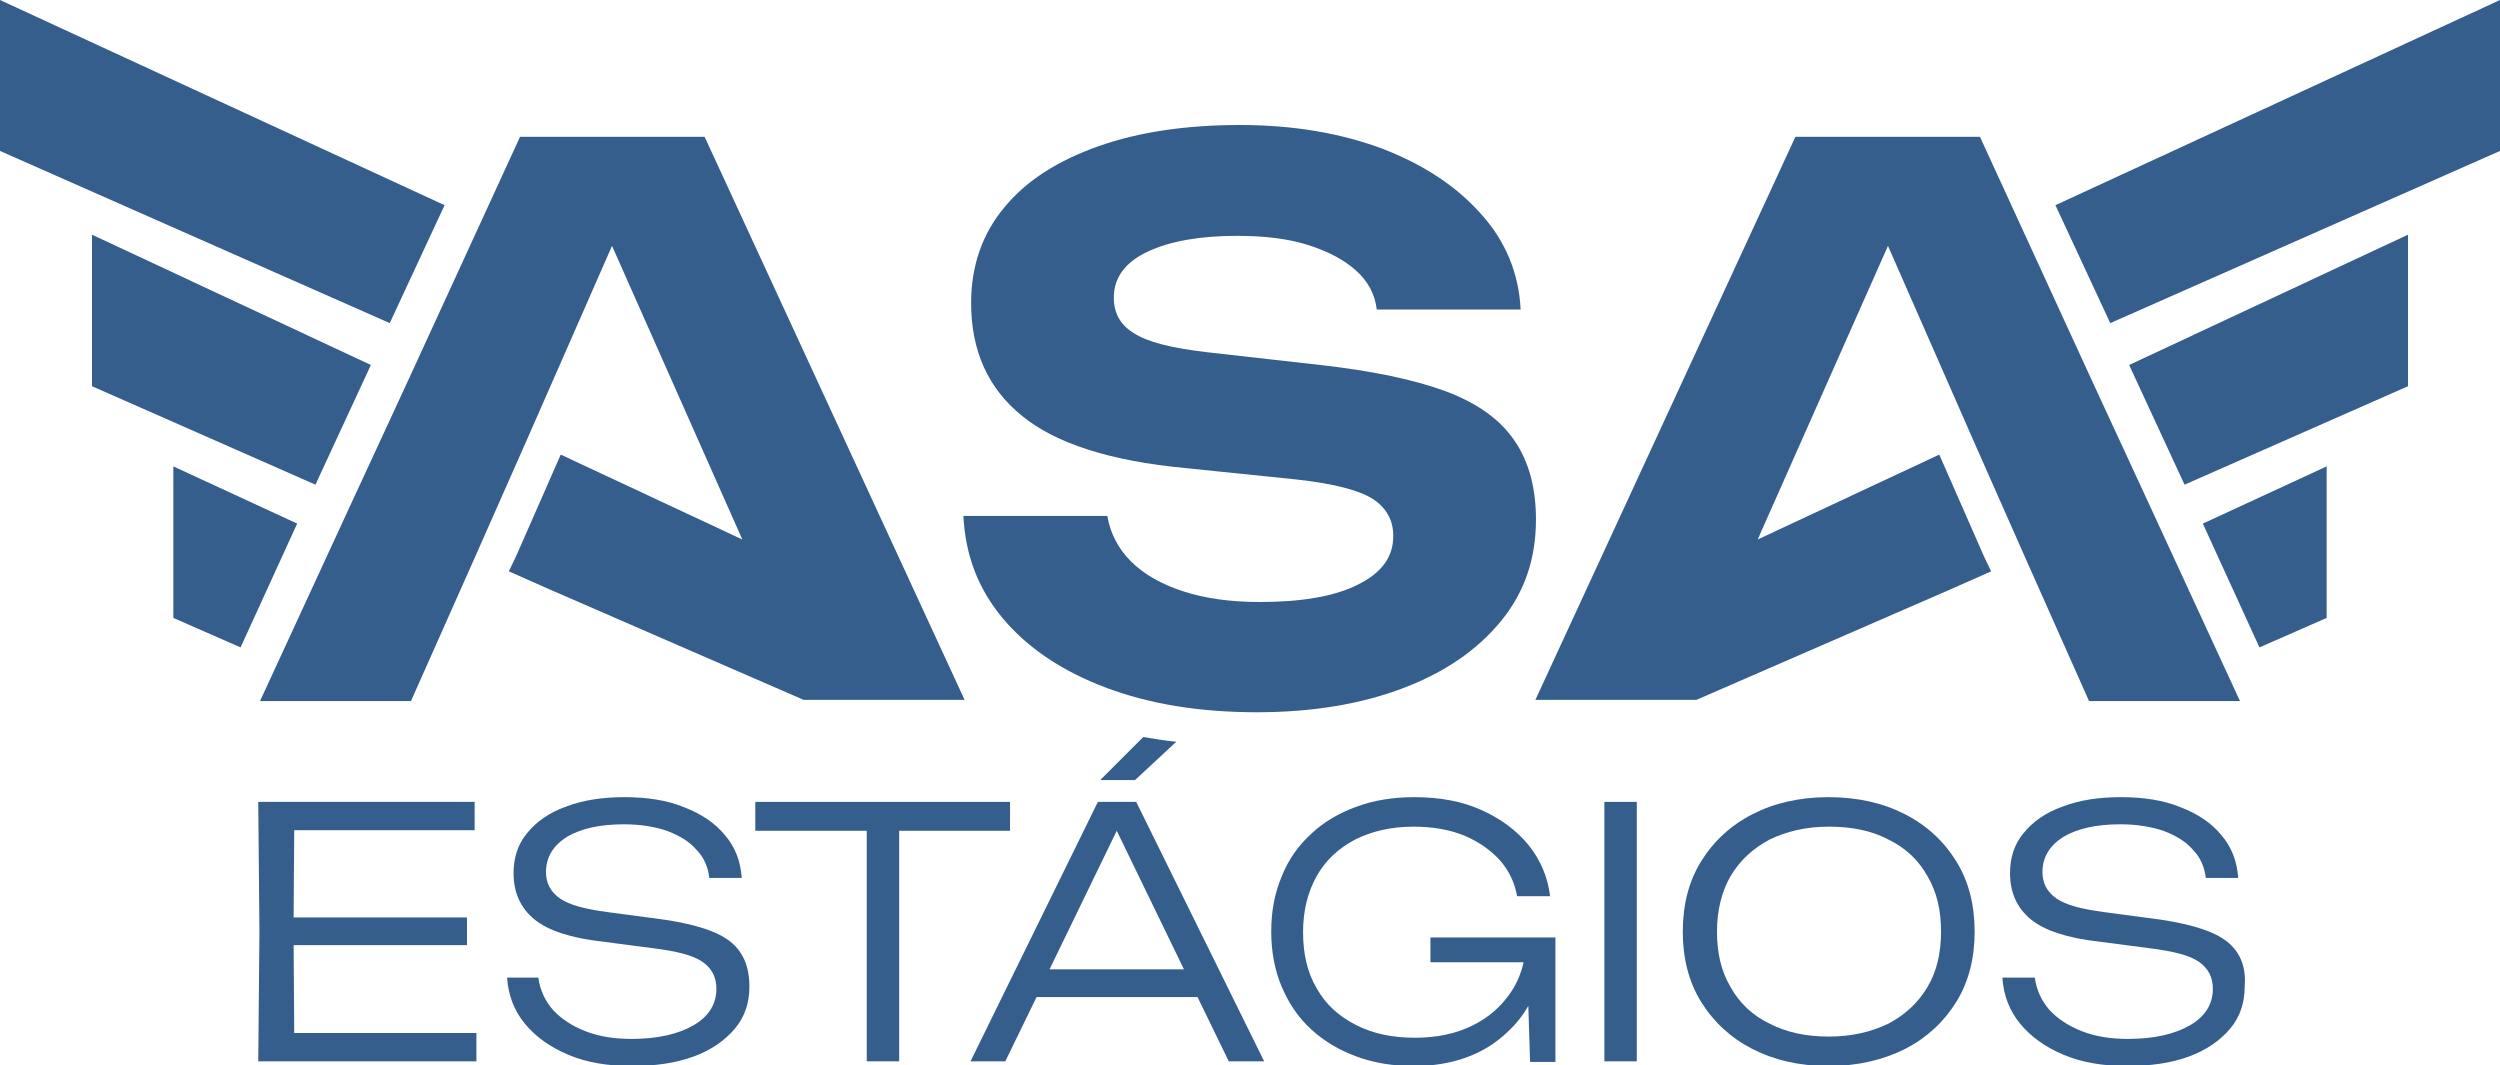
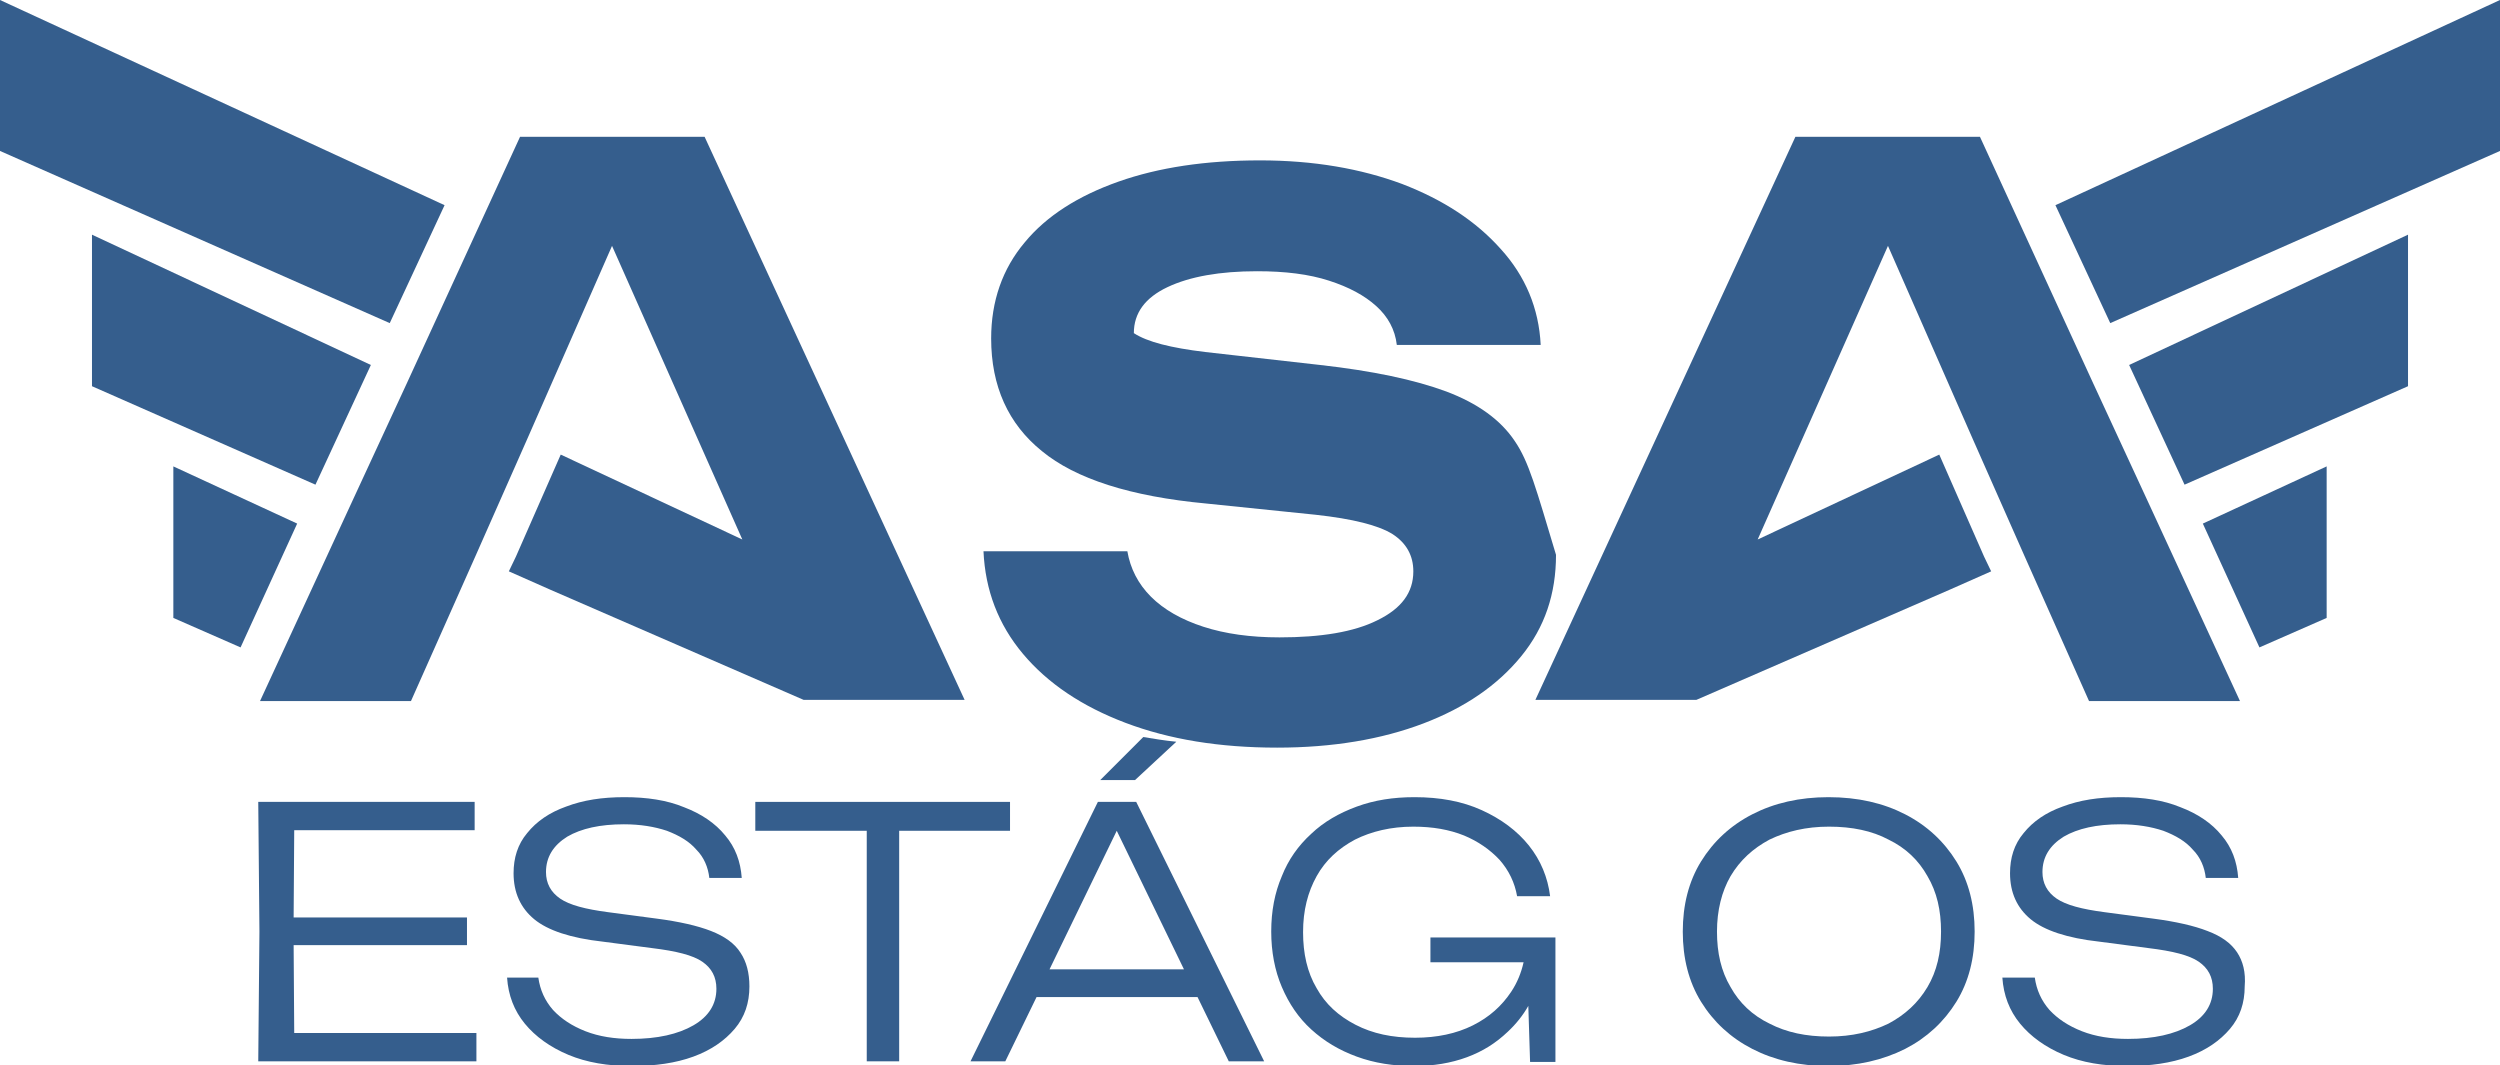
<svg xmlns="http://www.w3.org/2000/svg" version="1.1" id="Camada_1" x="0px" y="0px" viewBox="0 0 424 180.7" style="enable-background:new 0 0 424 180.7;" xml:space="preserve">
  <style type="text/css">
	.st0{fill:#FFFFFF;}
	.st1{fill:#355E8D;}
	.st2{fill:#4883C3;}
</style>
  <g>
    <g>
      <g>
-         <path class="st1" d="M256.9,74.8c-2.4-3.6-6.3-6.4-11.6-8.4c-5.4-2-12.5-3.5-21.4-4.5l-19.5-2.2c-5.8-0.7-9.8-1.7-12.1-3.2     c-2.3-1.4-3.4-3.4-3.4-6c0-3.4,1.9-6,5.7-7.8c3.8-1.8,8.9-2.7,15.2-2.7c4.8,0,8.8,0.5,12.2,1.6c3.4,1.1,6,2.5,8,4.3     c2,1.8,3.2,4,3.5,6.6h24.4c-0.3-6.2-2.6-11.7-6.8-16.3c-4.2-4.7-9.7-8.3-16.7-11c-7-2.6-15-4-24.1-4c-9.2,0-17.2,1.2-24,3.6     c-6.8,2.4-12.2,5.8-15.9,10.3c-3.8,4.5-5.7,10-5.7,16.3c0,8.1,2.9,14.5,8.6,19.1c5.7,4.7,15,7.7,27.9,8.9l18.5,1.9     c6.4,0.7,10.7,1.8,13.1,3.3c2.3,1.5,3.5,3.6,3.5,6.3c0,3.6-2,6.3-6.1,8.3c-4,2-9.6,2.9-16.6,2.9c-4.9,0-9.2-0.6-12.9-1.8     c-3.7-1.2-6.7-2.9-8.9-5.1c-2.2-2.2-3.5-4.8-4-7.7h-24.4c0.3,6.6,2.5,12.4,6.7,17.4c4.2,5,10,8.9,17.4,11.7     c7.4,2.8,15.9,4.2,25.7,4.2c9.4,0,17.7-1.4,24.8-4.1c7.1-2.7,12.6-6.5,16.6-11.4c4-4.9,5.9-10.6,5.9-17.2     C260.5,82.8,259.3,78.3,256.9,74.8z" />
+         <path class="st1" d="M256.9,74.8c-2.4-3.6-6.3-6.4-11.6-8.4c-5.4-2-12.5-3.5-21.4-4.5l-19.5-2.2c-5.8-0.7-9.8-1.7-12.1-3.2     c0-3.4,1.9-6,5.7-7.8c3.8-1.8,8.9-2.7,15.2-2.7c4.8,0,8.8,0.5,12.2,1.6c3.4,1.1,6,2.5,8,4.3     c2,1.8,3.2,4,3.5,6.6h24.4c-0.3-6.2-2.6-11.7-6.8-16.3c-4.2-4.7-9.7-8.3-16.7-11c-7-2.6-15-4-24.1-4c-9.2,0-17.2,1.2-24,3.6     c-6.8,2.4-12.2,5.8-15.9,10.3c-3.8,4.5-5.7,10-5.7,16.3c0,8.1,2.9,14.5,8.6,19.1c5.7,4.7,15,7.7,27.9,8.9l18.5,1.9     c6.4,0.7,10.7,1.8,13.1,3.3c2.3,1.5,3.5,3.6,3.5,6.3c0,3.6-2,6.3-6.1,8.3c-4,2-9.6,2.9-16.6,2.9c-4.9,0-9.2-0.6-12.9-1.8     c-3.7-1.2-6.7-2.9-8.9-5.1c-2.2-2.2-3.5-4.8-4-7.7h-24.4c0.3,6.6,2.5,12.4,6.7,17.4c4.2,5,10,8.9,17.4,11.7     c7.4,2.8,15.9,4.2,25.7,4.2c9.4,0,17.7-1.4,24.8-4.1c7.1-2.7,12.6-6.5,16.6-11.4c4-4.9,5.9-10.6,5.9-17.2     C260.5,82.8,259.3,78.3,256.9,74.8z" />
        <polygon class="st1" points="136.3,118.7 163.6,118.7 119.5,23.2 88.2,23.2 69,65 59.7,85.1 44.1,118.9 69.7,118.9 80.6,94.4      89.4,74.5 103.8,41.7 125.9,91.5 95.1,77.1 87.5,94.4 86.3,96.9 93.3,100 93.3,100    " />
        <g>
          <polygon class="st1" points="0,0 0,25.6 66.1,54.8 75.4,34.8     " />
          <polygon class="st1" points="15.6,39.8 15.6,65.5 53.5,82.2 62.9,61.9     " />
          <polygon class="st1" points="29.4,79.1 29.4,104.8 40.8,109.8 50.4,88.8     " />
        </g>
        <polygon class="st1" points="287.7,118.7 260.4,118.7 304.5,23.2 335.8,23.2 355,65 364.3,85.1 379.9,118.9 354.3,118.9      343.4,94.4 334.6,74.5 320.2,41.7 298.1,91.5 328.9,77.1 336.5,94.4 337.7,96.9 330.7,100 330.7,100    " />
        <g>
          <polygon class="st1" points="424,0 424,25.6 357.9,54.8 348.6,34.8     " />
          <polygon class="st1" points="408.4,39.8 408.4,65.5 370.5,82.2 361.1,61.9     " />
          <polygon class="st1" points="394.6,79.1 394.6,104.8 383.2,109.8 373.6,88.8     " />
        </g>
      </g>
    </g>
    <g>
      <polygon class="st1" points="49.8,160.3 79.2,160.3 79.2,155.6 49.8,155.6 49.9,140.8 80.5,140.8 80.5,136 43.8,136 44,158     43.8,180 80.8,180 80.8,175.2 49.9,175.2   " />
      <path class="st1" d="M120.6,157.9c-2.3-0.9-5.4-1.6-9.2-2.1l-8.3-1.1c-3.8-0.5-6.5-1.2-8.1-2.3c-1.6-1.1-2.4-2.6-2.4-4.5    c0-2.5,1.2-4.5,3.6-6c2.4-1.4,5.6-2.1,9.6-2.1c2.8,0,5.2,0.4,7.3,1.1c2.1,0.8,3.8,1.8,5,3.2c1.3,1.3,2,3,2.2,4.8h5.5    c-0.2-2.8-1.1-5.2-2.8-7.2c-1.7-2.1-4.1-3.7-7-4.8c-2.9-1.2-6.3-1.7-10.1-1.7c-3.8,0-7,0.5-9.9,1.6c-2.8,1-5,2.5-6.6,4.5    c-1.6,1.9-2.3,4.2-2.3,6.8c0,3.3,1.2,5.9,3.5,7.8c2.3,1.9,6.2,3.2,11.6,3.8l8.4,1.1c4.1,0.5,6.9,1.2,8.5,2.3    c1.6,1.1,2.4,2.6,2.4,4.6c0,2.6-1.3,4.7-3.9,6.2c-2.6,1.5-6.1,2.3-10.5,2.3c-2.9,0-5.5-0.4-7.8-1.3c-2.3-0.9-4.1-2.1-5.5-3.6    c-1.4-1.6-2.2-3.4-2.5-5.5H86c0.2,3,1.2,5.6,3,7.8c1.8,2.2,4.3,4,7.4,5.3s6.7,1.9,10.7,1.9c4,0,7.5-0.5,10.5-1.6    c3-1.1,5.3-2.7,7-4.7c1.7-2,2.5-4.4,2.5-7.2c0-2.3-0.5-4.2-1.5-5.7C124.6,160,122.9,158.8,120.6,157.9z" />
      <polygon class="st1" points="171.3,140.9 171.3,136 128.1,136 128.1,140.9 147,140.9 147,180 152.5,180 152.5,140.9   " />
      <path class="st1" d="M193.9,125l-7.3,7.3h5.9l7-6.5C197.5,125.6,195.7,125.3,193.9,125z" />
      <path class="st1" d="M186.2,136l-21.6,44h5.9l5.3-10.9h27.3l5.3,10.9h6l-21.7-44H186.2z M178,164.4l11.4-23.5l11.4,23.5H178z" />
      <path class="st1" d="M242.1,163.2h16.3c-0.4,1.8-1.1,3.5-2.1,5c-1.6,2.4-3.7,4.3-6.5,5.7c-2.8,1.4-6.1,2.1-9.8,2.1    c-3.9,0-7.2-0.7-10.1-2.2c-2.9-1.5-5.1-3.5-6.6-6.2c-1.6-2.7-2.3-5.9-2.3-9.5c0-3.7,0.8-6.8,2.3-9.5c1.5-2.7,3.7-4.7,6.5-6.2    c2.8-1.4,6.1-2.2,9.9-2.2c3.3,0,6.1,0.5,8.6,1.5c2.4,1,4.4,2.4,6,4.1c1.6,1.8,2.6,3.9,3,6.2h5.6c-0.4-3.2-1.6-6.1-3.6-8.6    c-2-2.5-4.7-4.5-8-6c-3.3-1.5-7.1-2.2-11.4-2.2c-3.6,0-6.8,0.5-9.8,1.6c-3,1.1-5.6,2.6-7.7,4.6c-2.2,2-3.9,4.4-5,7.2    c-1.2,2.8-1.8,5.9-1.8,9.4c0,3.4,0.6,6.6,1.8,9.4c1.2,2.8,2.8,5.2,5,7.2c2.2,2,4.7,3.5,7.7,4.6c3,1.1,6.2,1.6,9.7,1.6    c3.3,0,6.3-0.5,9-1.5c2.7-1,4.9-2.4,6.9-4.3c1.4-1.3,2.6-2.8,3.5-4.4l0.3,9.5h4.3v-21.1h-21.2V163.2z" />
-       <rect x="272.1" y="136" class="st1" width="5.5" height="44" />
      <path class="st1" d="M323.1,138.1c-3.7-1.9-8-2.9-13-2.9c-4.9,0-9.2,1-12.9,2.9c-3.7,1.9-6.6,4.6-8.7,8c-2.1,3.4-3.1,7.4-3.1,11.9    c0,4.5,1,8.5,3.1,11.9c2.1,3.4,5,6.1,8.7,8c3.7,1.9,8,2.9,12.9,2.9c4.9,0,9.2-1,13-2.9c3.7-1.9,6.6-4.6,8.7-8    c2.1-3.4,3.1-7.4,3.1-11.9c0-4.5-1-8.5-3.1-11.9C329.7,142.7,326.8,140,323.1,138.1z M326.9,167.4c-1.6,2.7-3.8,4.7-6.6,6.2    c-2.9,1.4-6.2,2.2-10.1,2.2c-3.9,0-7.2-0.7-10.1-2.2c-2.9-1.4-5.1-3.5-6.6-6.2c-1.6-2.7-2.3-5.8-2.3-9.4c0-3.6,0.8-6.8,2.3-9.4    c1.6-2.7,3.8-4.7,6.6-6.2c2.9-1.4,6.2-2.2,10.1-2.2c3.9,0,7.3,0.7,10.1,2.2c2.9,1.4,5.1,3.5,6.6,6.2c1.6,2.7,2.3,5.8,2.3,9.4    C329.2,161.6,328.5,164.7,326.9,167.4z" />
      <path class="st1" d="M379.4,161.5c-1-1.5-2.6-2.7-5-3.6c-2.3-0.9-5.4-1.6-9.2-2.1l-8.3-1.1c-3.8-0.5-6.5-1.2-8.1-2.3    c-1.6-1.1-2.4-2.6-2.4-4.5c0-2.5,1.2-4.5,3.6-6c2.4-1.4,5.6-2.1,9.6-2.1c2.8,0,5.2,0.4,7.3,1.1c2.1,0.8,3.8,1.8,5,3.2    c1.3,1.3,2,3,2.2,4.8h5.5c-0.2-2.8-1.1-5.2-2.8-7.2c-1.7-2.1-4.1-3.7-7-4.8c-2.9-1.2-6.3-1.7-10.1-1.7c-3.8,0-7,0.5-9.9,1.6    c-2.8,1-5,2.5-6.6,4.5c-1.6,1.9-2.3,4.2-2.3,6.8c0,3.3,1.2,5.9,3.5,7.8c2.3,1.9,6.2,3.2,11.6,3.8l8.4,1.1c4.1,0.5,6.9,1.2,8.5,2.3    c1.6,1.1,2.4,2.6,2.4,4.6c0,2.6-1.3,4.7-3.9,6.2c-2.6,1.5-6.1,2.3-10.5,2.3c-2.9,0-5.5-0.4-7.8-1.3c-2.3-0.9-4.1-2.1-5.5-3.6    c-1.4-1.6-2.2-3.4-2.5-5.5h-5.5c0.2,3,1.2,5.6,3,7.8c1.8,2.2,4.3,4,7.4,5.3c3.1,1.3,6.7,1.9,10.7,1.9c4,0,7.5-0.5,10.5-1.6    c3-1.1,5.3-2.7,7-4.7c1.7-2,2.5-4.4,2.5-7.2C380.9,164.9,380.4,163,379.4,161.5z" />
    </g>
  </g>
</svg>